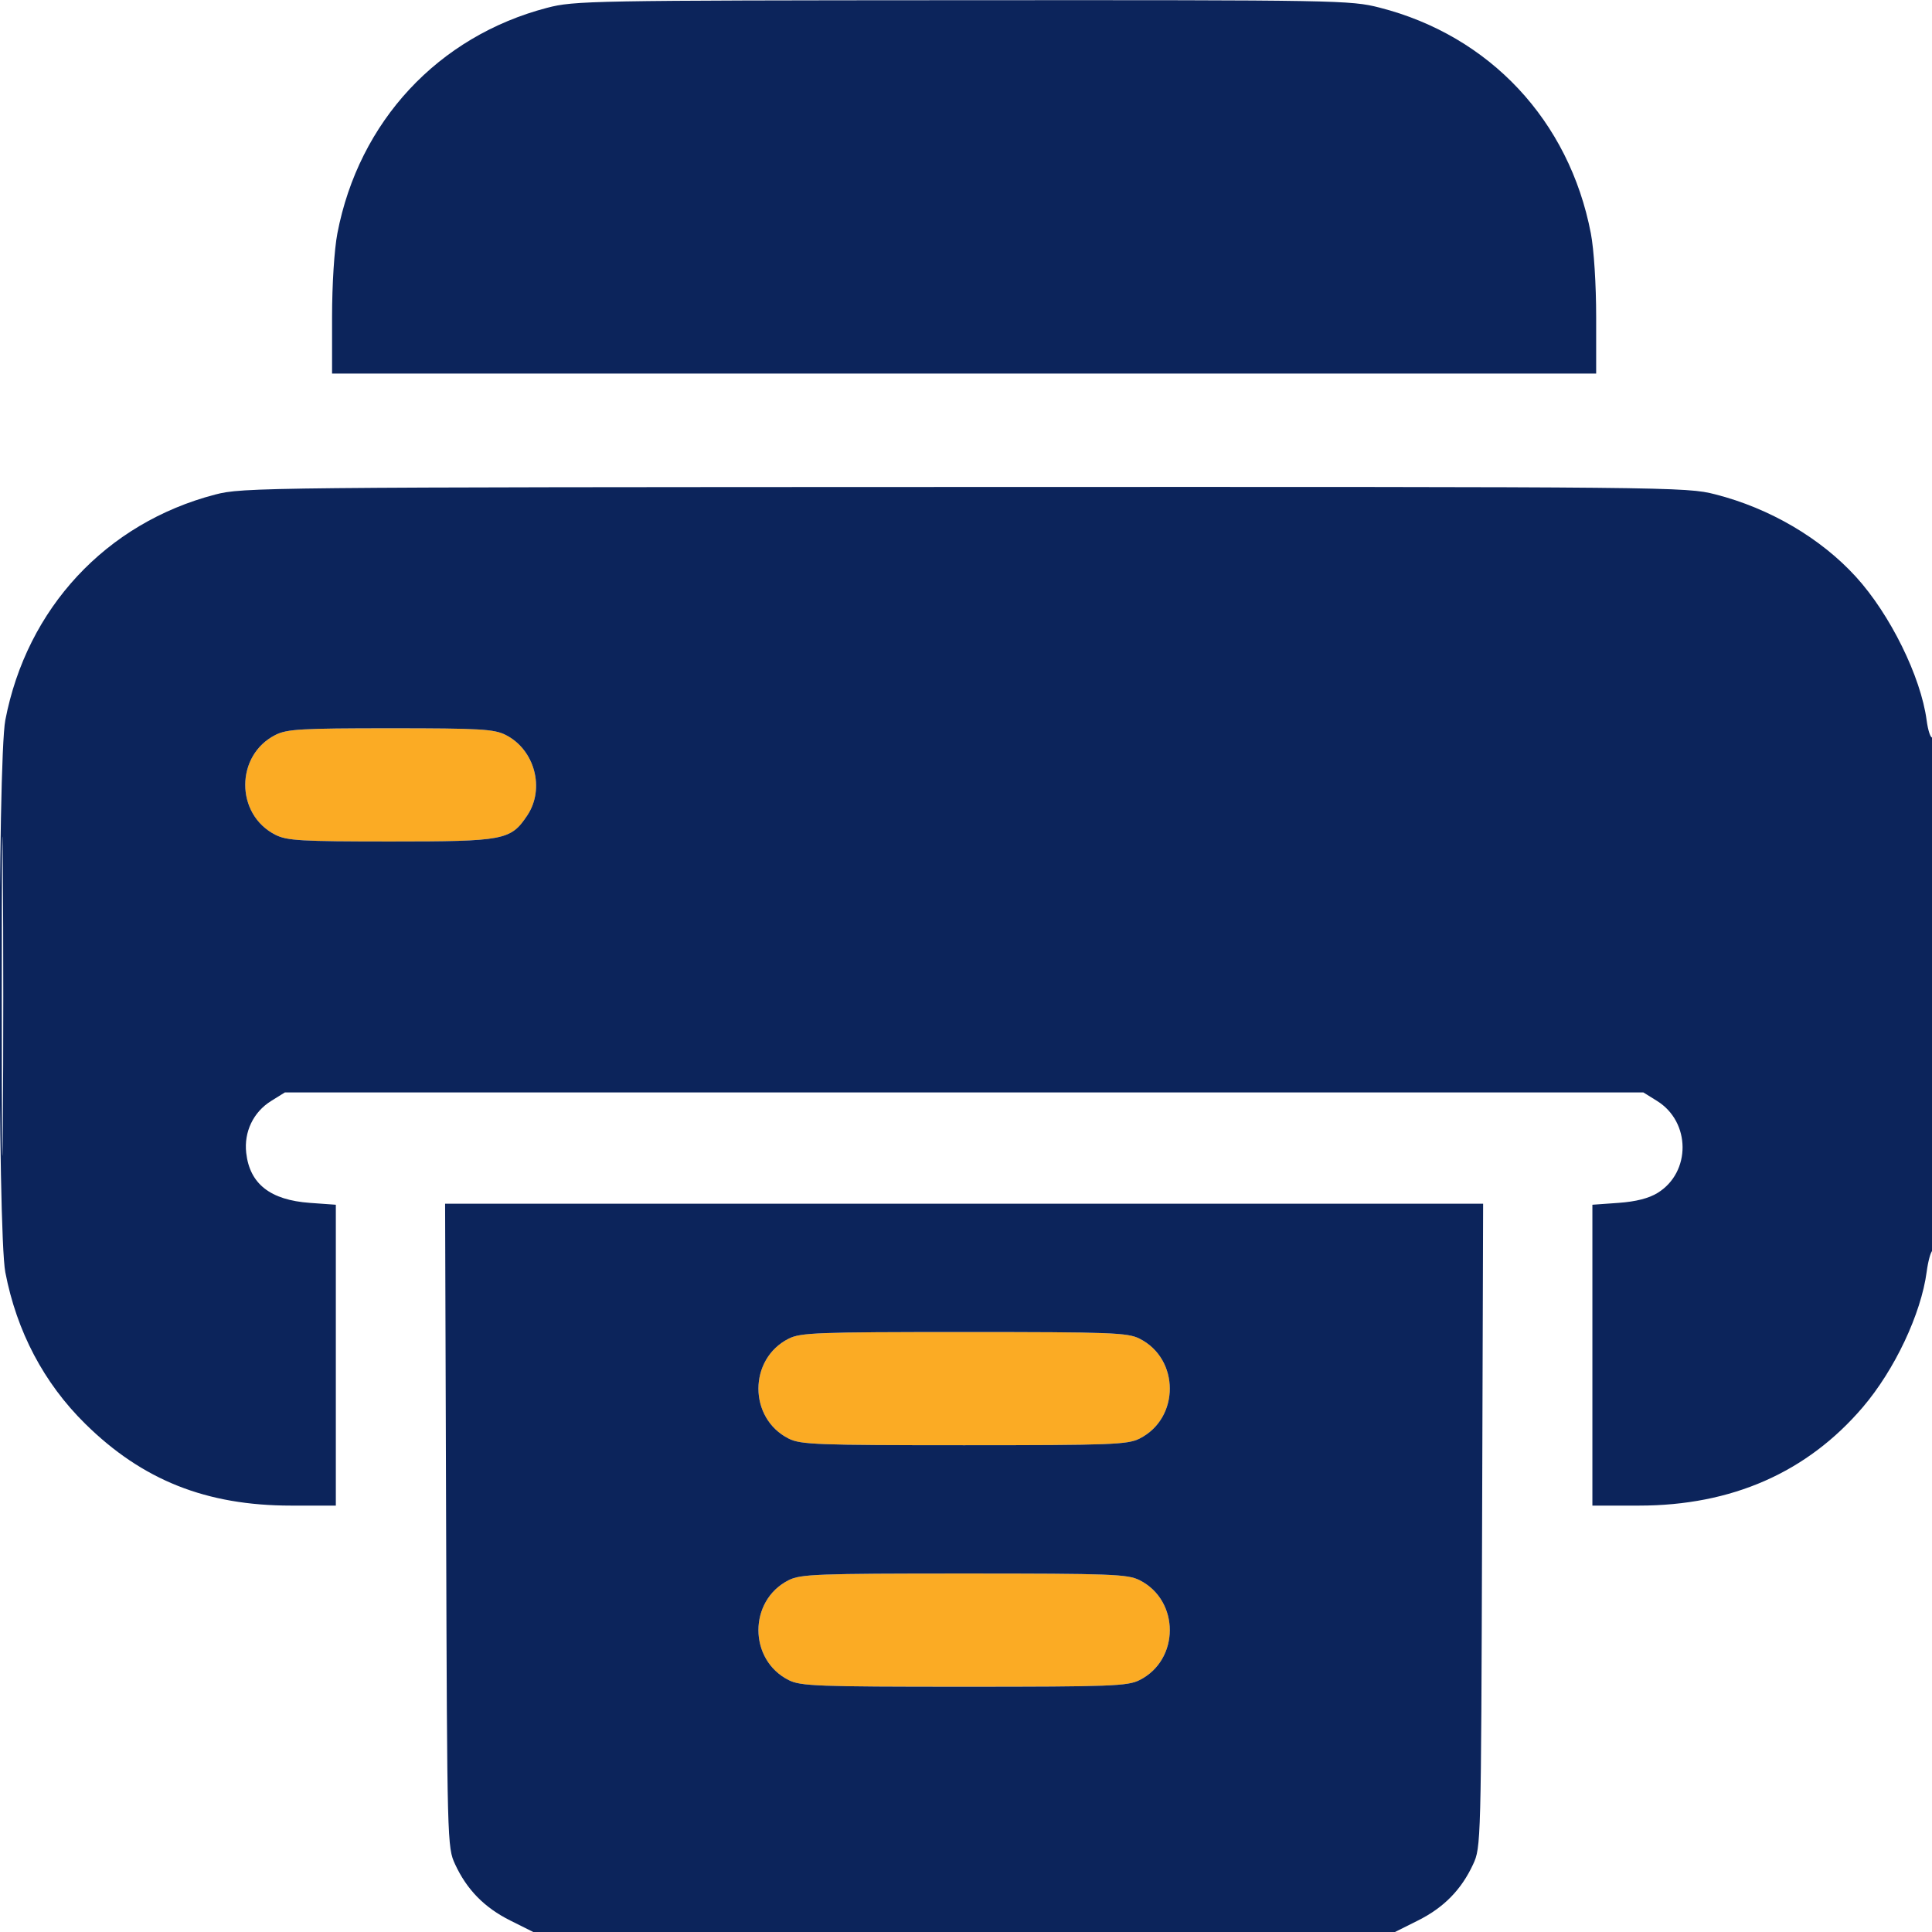
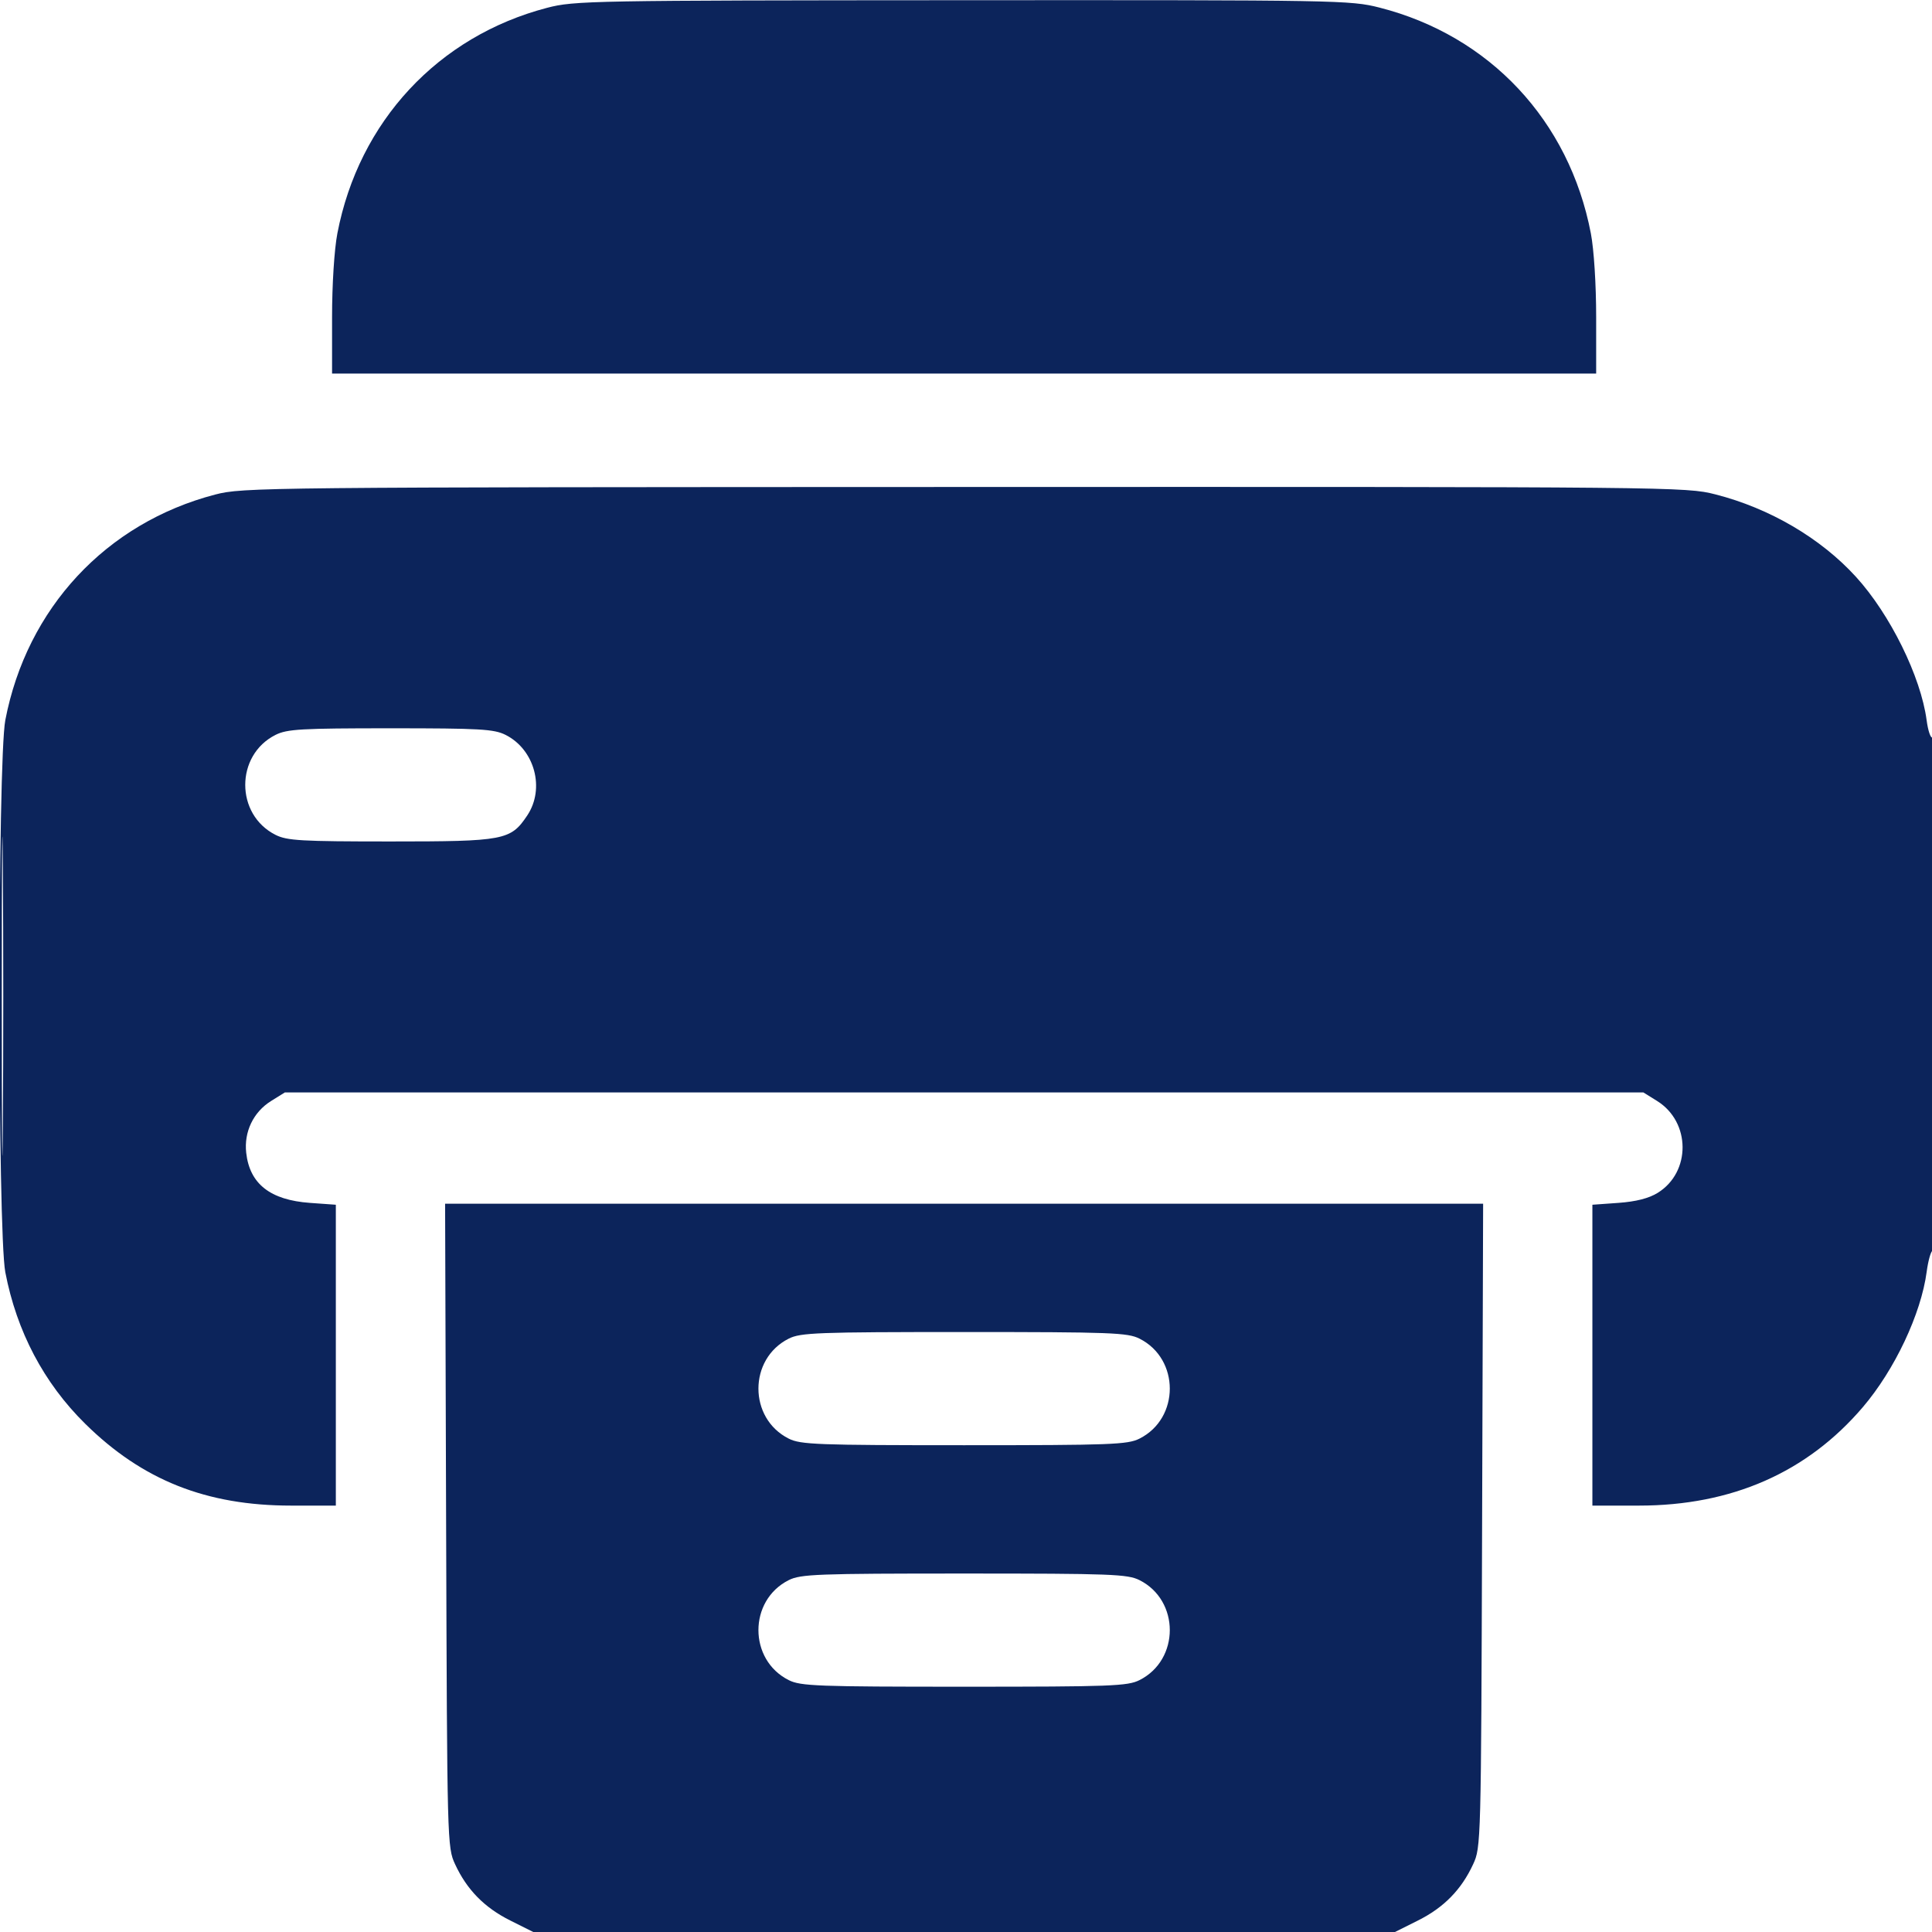
<svg xmlns="http://www.w3.org/2000/svg" width="512" height="512" viewBox="0 0 512 512">
-   <path d="M 73.020 194.752 C 62.315 200.130, 62.315 215.870, 73.020 221.248 C 76.076 222.784, 79.788 222.997, 103.500 222.997 C 133.675 222.997, 135.335 222.681, 139.730 216.102 C 144.487 208.981, 141.700 198.630, 133.980 194.752 C 130.924 193.216, 127.212 193.003, 103.500 193.003 C 79.788 193.003, 76.076 193.216, 73.020 194.752 M 209.020 354.752 C 198.315 360.130, 198.315 375.870, 209.020 381.248 C 212.172 382.832, 216.556 382.997, 255.500 382.997 C 294.444 382.997, 298.828 382.832, 301.980 381.248 C 312.685 375.870, 312.685 360.130, 301.980 354.752 C 298.828 353.168, 294.444 353.003, 255.500 353.003 C 216.556 353.003, 212.172 353.168, 209.020 354.752 M 209.020 418.752 C 198.315 424.130, 198.315 439.870, 209.020 445.248 C 212.172 446.832, 216.556 446.997, 255.500 446.997 C 294.444 446.997, 298.828 446.832, 301.980 445.248 C 312.685 439.870, 312.685 424.130, 301.980 418.752 C 298.828 417.168, 294.444 417.003, 255.500 417.003 C 216.556 417.003, 212.172 417.168, 209.020 418.752" stroke="none" fill="#fbab24" fill-rule="evenodd" />
  <path d="M 145 2.068 C 116.109 9.612, 95.100 32.201, 89.409 61.838 C 88.588 66.113, 88 75.400, 88 84.088 L 88 99 255.500 99 L 423 99 423 84.088 C 423 75.400, 422.412 66.113, 421.591 61.838 C 415.855 31.967, 394.782 9.456, 365.590 2.016 C 357.905 0.057, 354.764 0.002, 255.090 0.055 C 156.545 0.108, 152.204 0.187, 145 2.068 M 57 131.068 C 28.109 138.612, 7.100 161.201, 1.409 190.838 C -0.650 201.560, -0.650 326.440, 1.409 337.162 C 4.422 352.854, 11.618 366.503, 22.575 377.307 C 37.752 392.272, 54.681 399, 77.160 399 L 89 399 89 359.134 L 89 319.269 82.148 318.778 C 71.624 318.025, 66.177 313.753, 65.250 305.523 C 64.621 299.947, 67.142 294.698, 71.856 291.766 L 75.500 289.500 255.500 289.500 L 435.500 289.500 439.144 291.766 C 448.084 297.325, 448.168 310.643, 439.298 316.125 C 436.951 317.575, 433.550 318.442, 428.905 318.775 L 422 319.269 422 359.134 L 422 399 434.340 399 C 458.926 399, 478.891 390.223, 493.659 372.922 C 502.111 363.020, 509.111 348.183, 510.590 337.034 C 510.960 334.241, 511.654 331.714, 512.132 331.419 C 512.609 331.123, 513 300.282, 513 262.882 C 513 224.357, 512.621 195.116, 512.126 195.422 C 511.646 195.719, 510.949 193.674, 510.578 190.878 C 509.044 179.313, 500.899 162.791, 491.831 152.848 C 482.492 142.607, 468.970 134.681, 454.590 131.016 C 446.791 129.028, 443.993 129.001, 255.590 129.055 C 69.170 129.109, 64.317 129.158, 57 131.068 M 73.020 194.752 C 62.315 200.130, 62.315 215.870, 73.020 221.248 C 76.076 222.784, 79.788 222.997, 103.500 222.997 C 133.675 222.997, 135.335 222.681, 139.730 216.102 C 144.487 208.981, 141.700 198.630, 133.980 194.752 C 130.924 193.216, 127.212 193.003, 103.500 193.003 C 79.788 193.003, 76.076 193.216, 73.020 194.752 M 0.473 264 C 0.473 301.675, 0.597 317.087, 0.750 298.250 C 0.902 279.412, 0.902 248.587, 0.750 229.750 C 0.597 210.912, 0.473 226.325, 0.473 264 M 118.228 404.250 C 118.497 488.530, 118.524 489.552, 120.606 494.051 C 123.722 500.787, 128.377 505.533, 135.222 508.953 L 141.319 512 255.500 512 L 369.681 512 375.778 508.953 C 382.623 505.533, 387.278 500.787, 390.394 494.051 C 392.476 489.552, 392.503 488.530, 392.772 404.250 L 393.044 319 255.500 319 L 117.956 319 118.228 404.250 M 209.020 354.752 C 198.315 360.130, 198.315 375.870, 209.020 381.248 C 212.172 382.832, 216.556 382.997, 255.500 382.997 C 294.444 382.997, 298.828 382.832, 301.980 381.248 C 312.685 375.870, 312.685 360.130, 301.980 354.752 C 298.828 353.168, 294.444 353.003, 255.500 353.003 C 216.556 353.003, 212.172 353.168, 209.020 354.752 M 209.020 418.752 C 198.315 424.130, 198.315 439.870, 209.020 445.248 C 212.172 446.832, 216.556 446.997, 255.500 446.997 C 294.444 446.997, 298.828 446.832, 301.980 445.248 C 312.685 439.870, 312.685 424.130, 301.980 418.752 C 298.828 417.168, 294.444 417.003, 255.500 417.003 C 216.556 417.003, 212.172 417.168, 209.020 418.752" stroke="none" fill="#0c245b" fill-rule="evenodd" />
</svg>